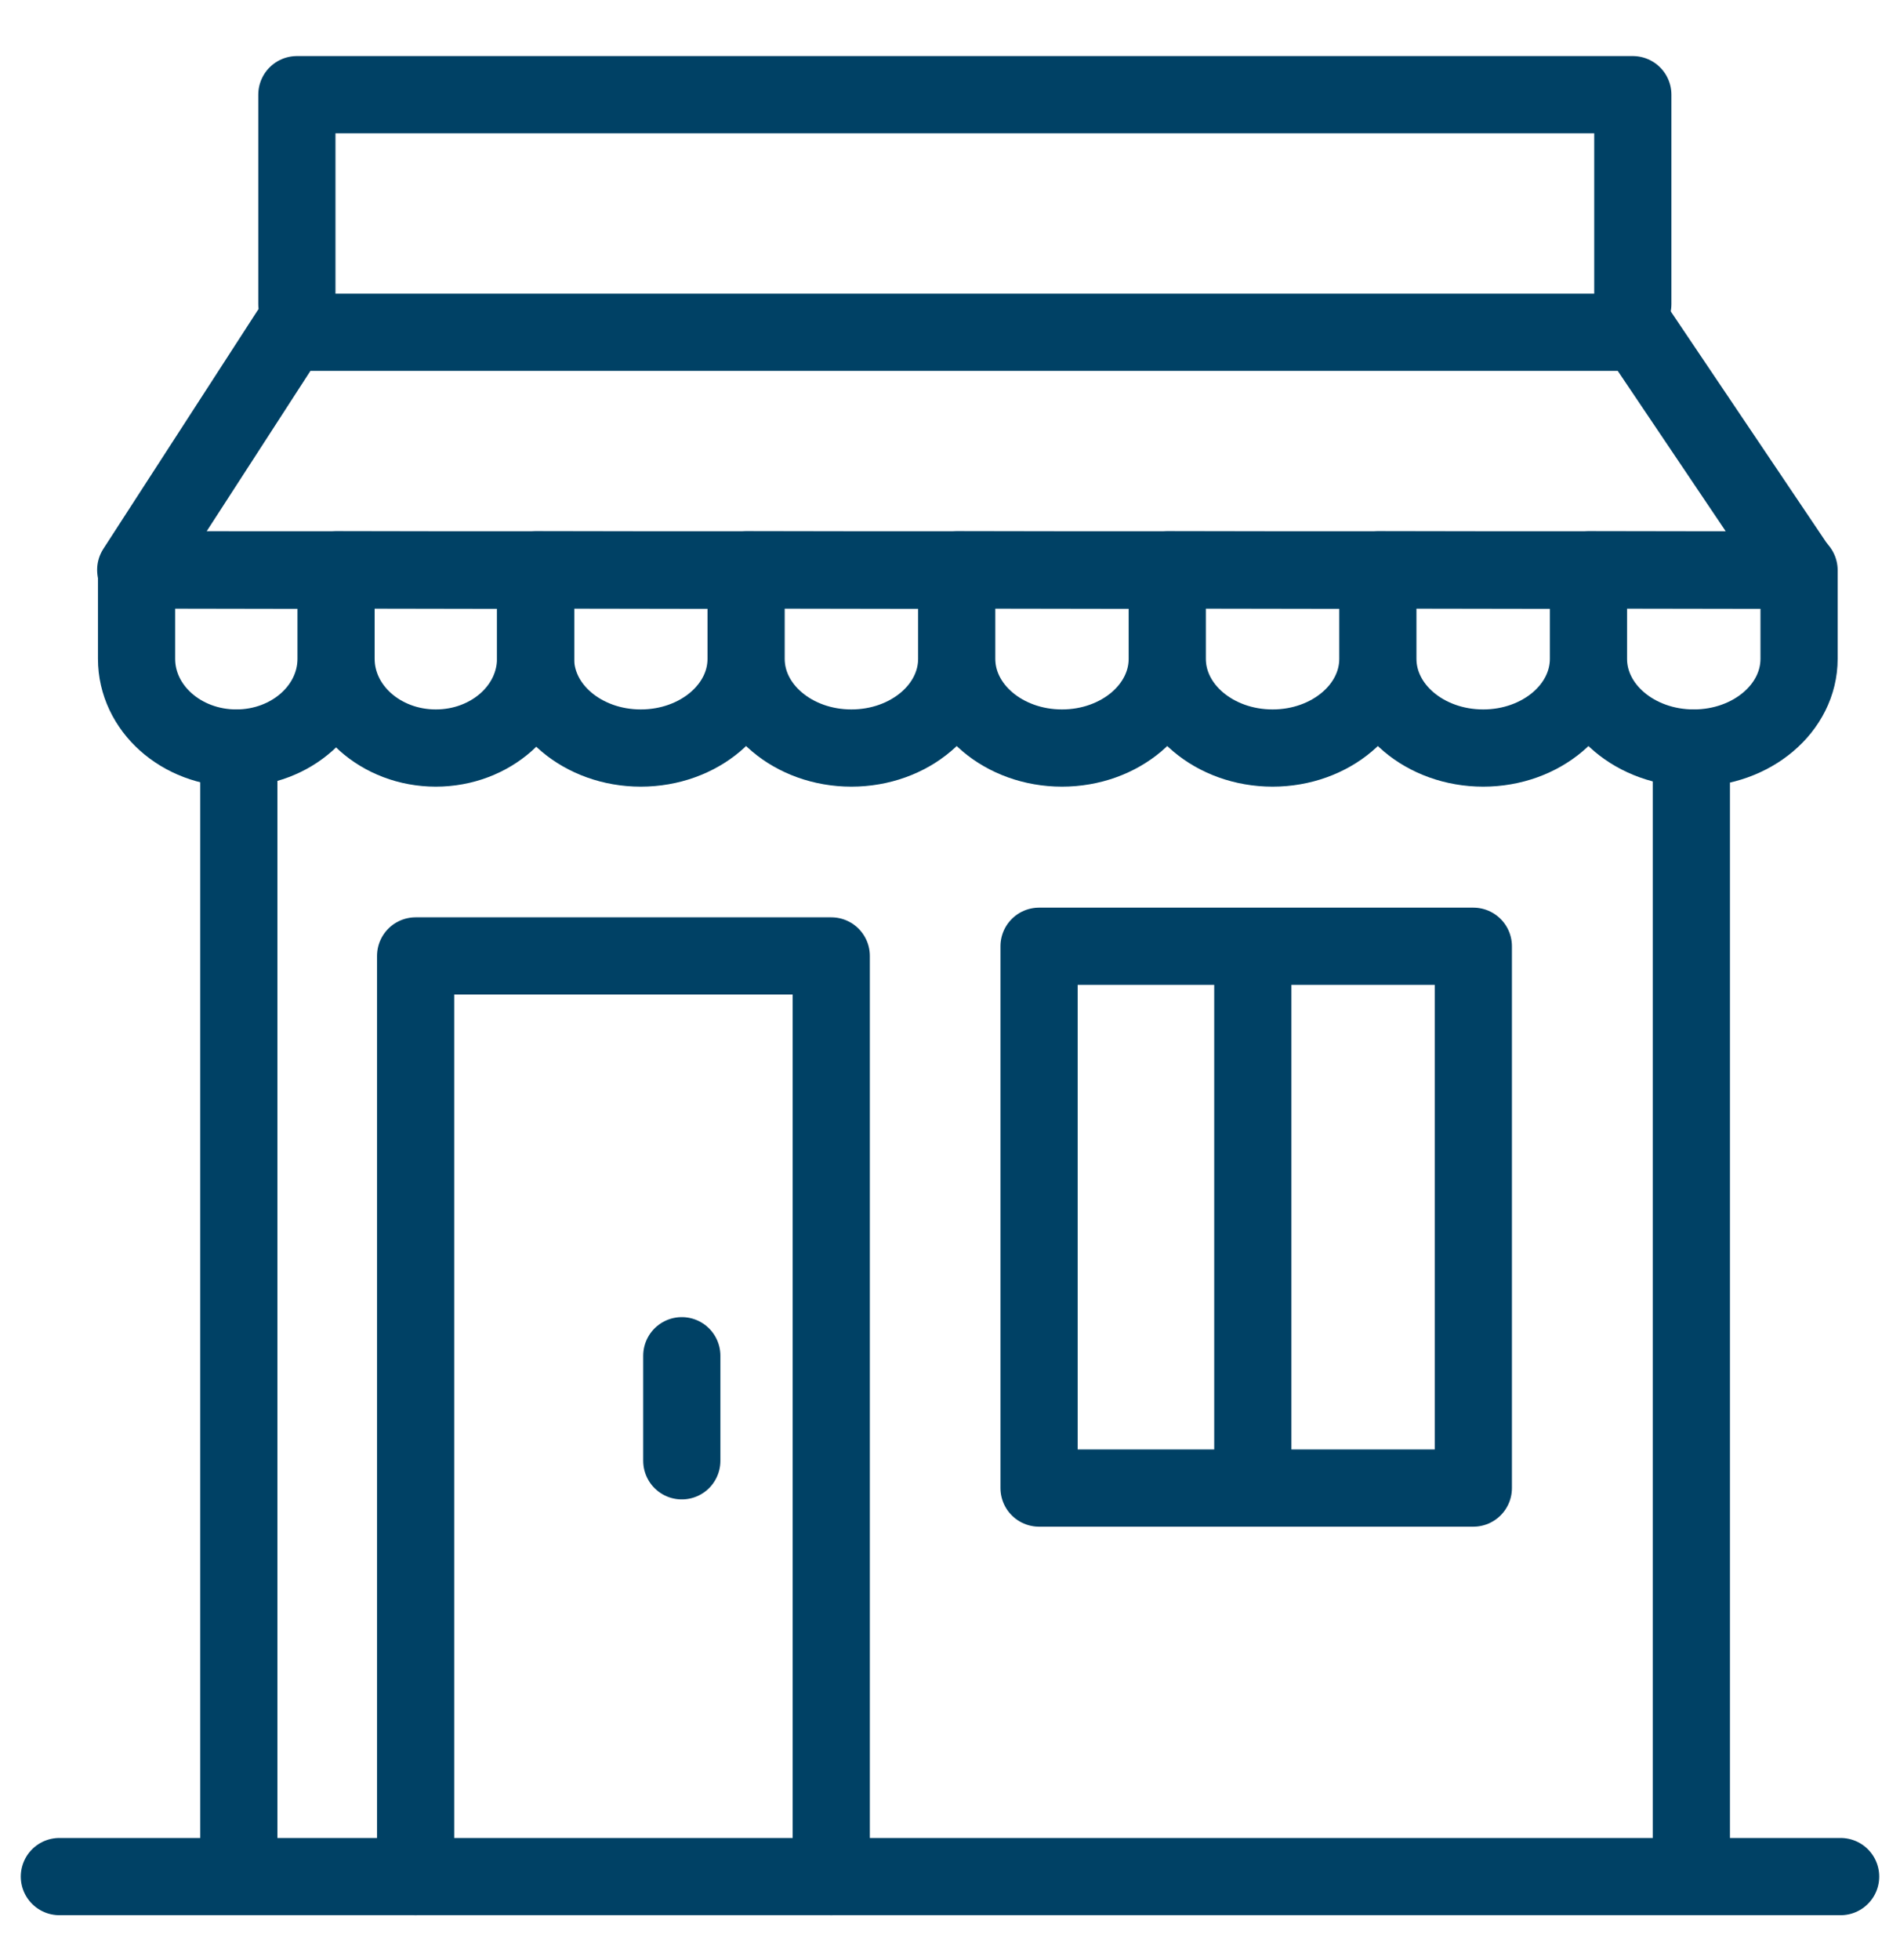
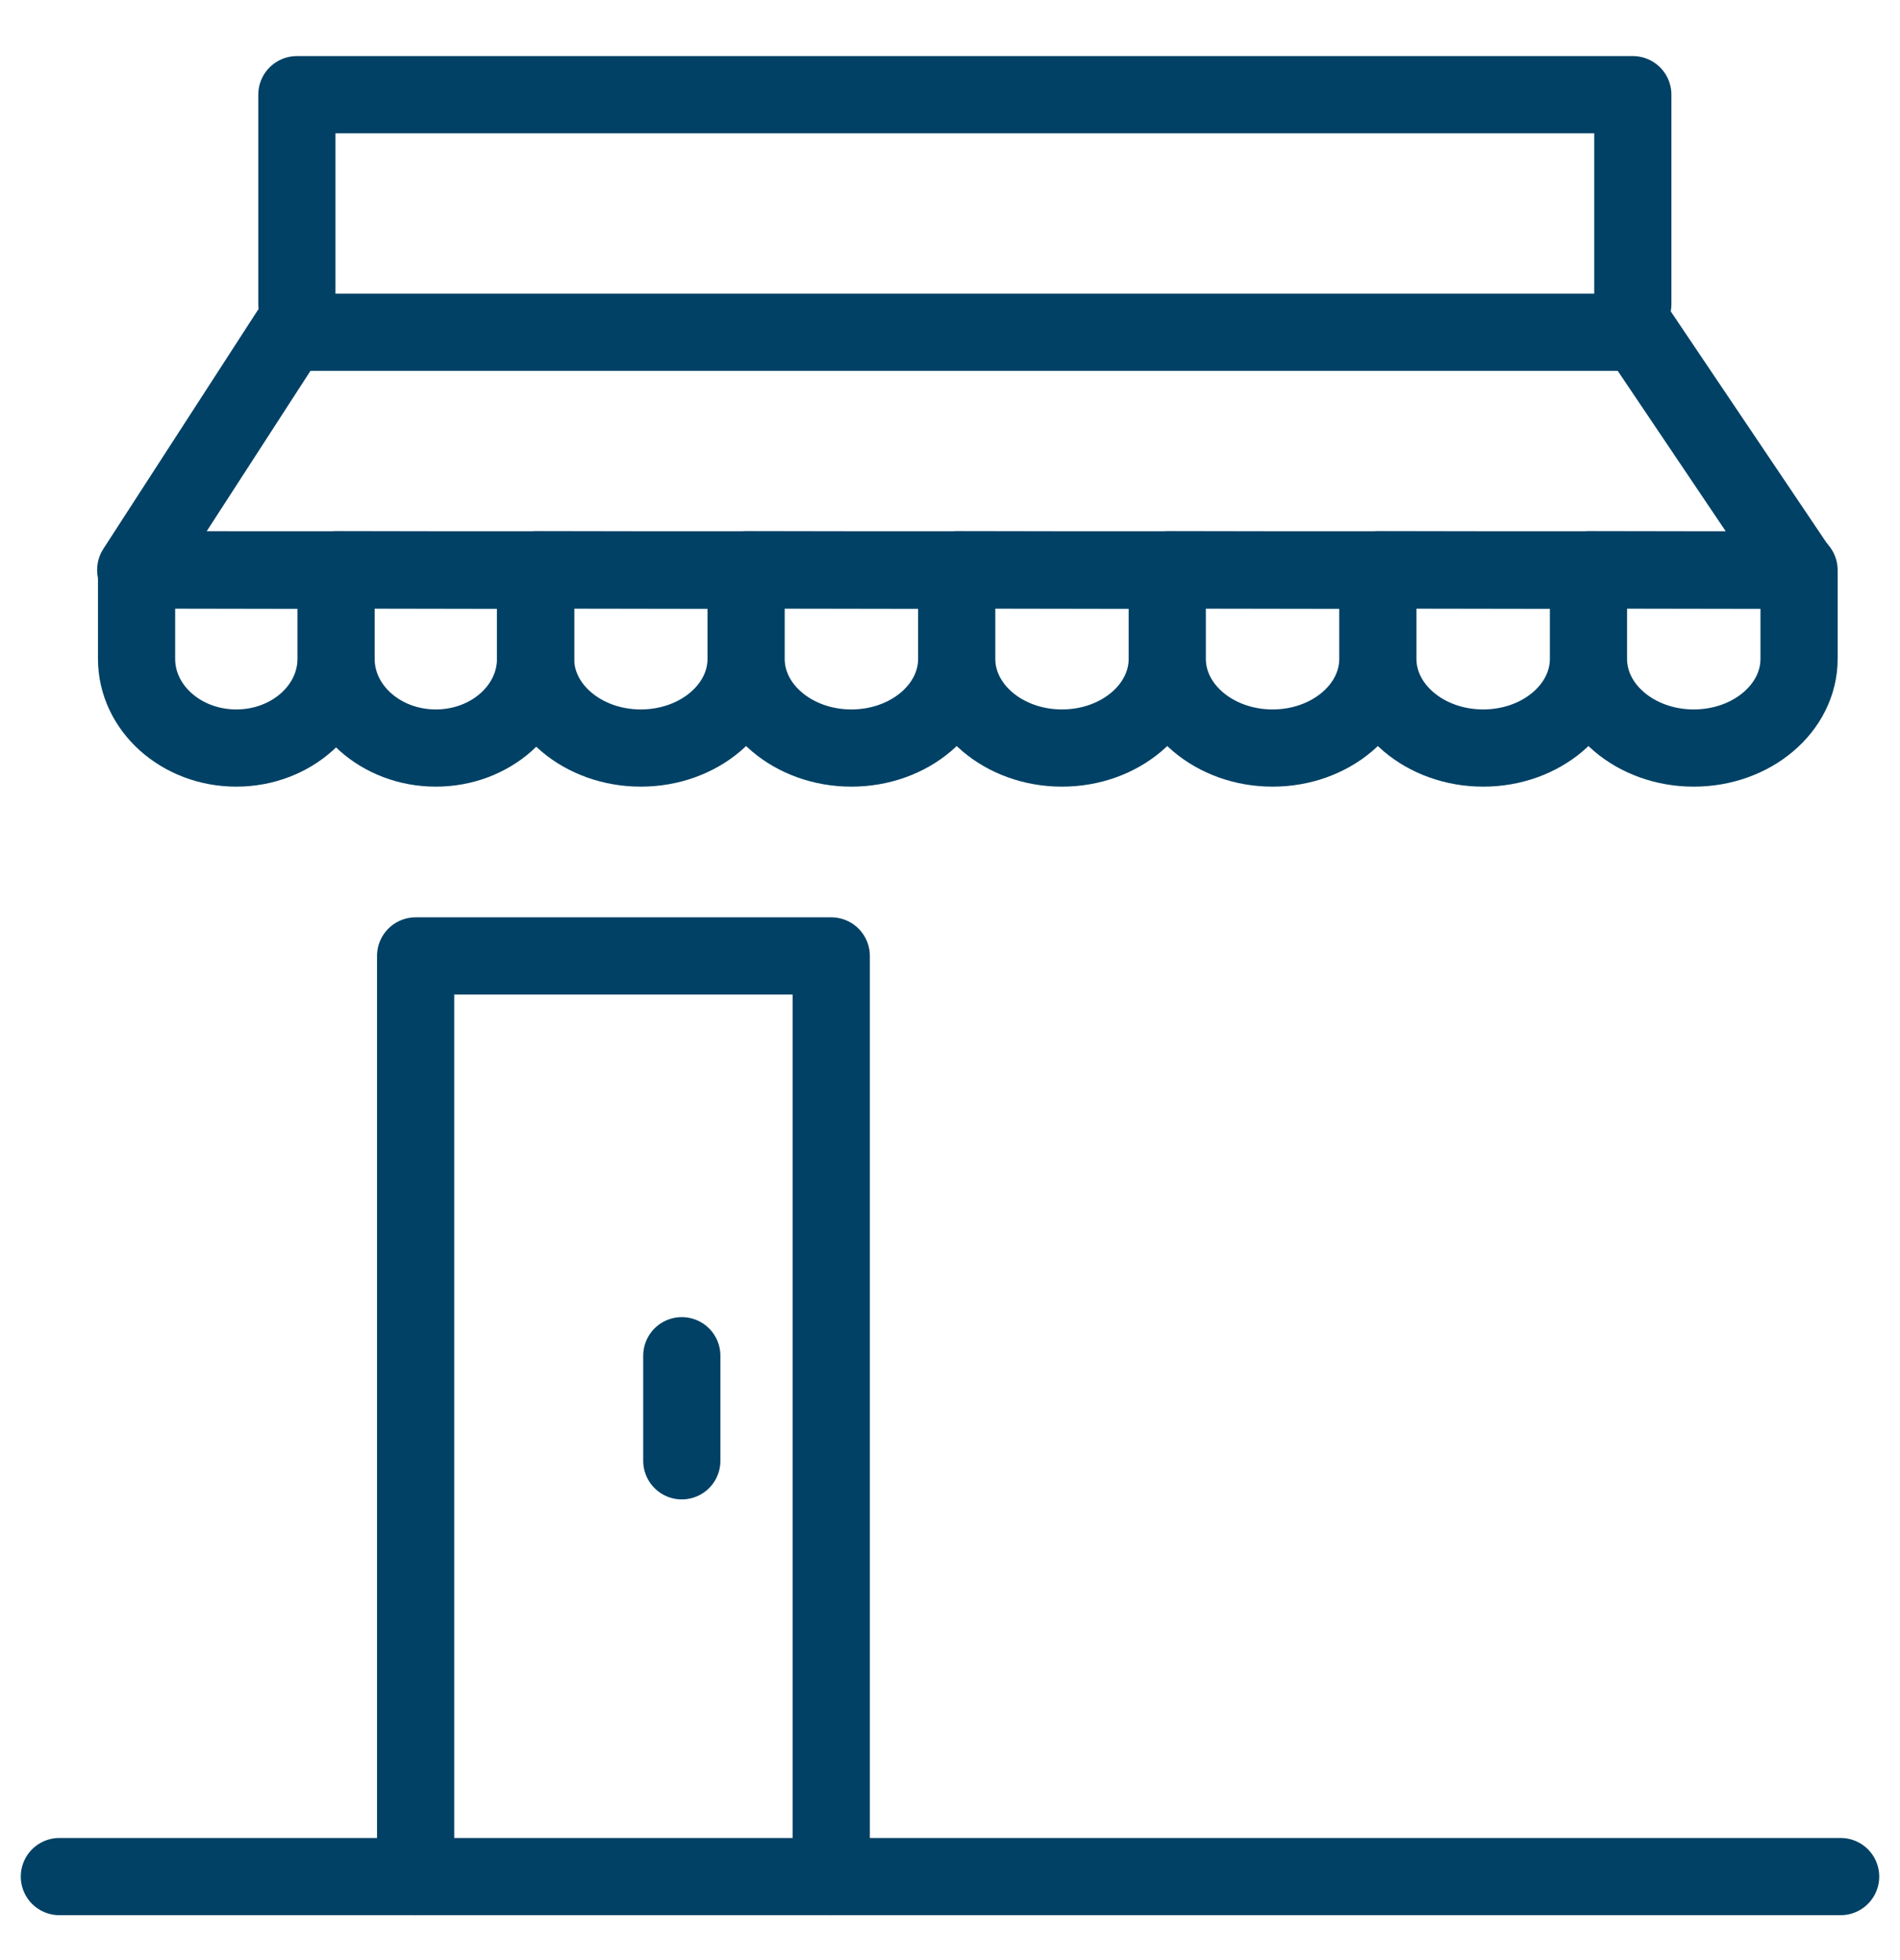
<svg xmlns="http://www.w3.org/2000/svg" width="32" height="33" viewBox="0 0 32 33" fill="none">
-   <path d="M4.022 31.149V12.594M28.486 12.594V31.149M21.1 15.931V25.053M24.814 15.931V25.053H17.5V15.931H24.814Z" stroke="#004165" stroke-width="1.3" stroke-linecap="round" stroke-linejoin="round" />
  <path d="M11.483 22.825V24.594M5 5.12L5 1.594H18.055L27.5 1.594V5.12" stroke="#004165" stroke-width="1.3" stroke-linecap="round" stroke-linejoin="round" />
  <path fill-rule="evenodd" clip-rule="evenodd" d="M27.592 5.594L30.286 9.594H2.286L4.875 5.594H27.592Z" stroke="#004165" stroke-width="1.3" stroke-linecap="round" stroke-linejoin="round" />
  <path d="M1 31.594H31" stroke="#004165" stroke-width="1.3" stroke-linecap="round" stroke-linejoin="round" />
  <path d="M12.566 11.092C12.566 11.921 11.772 12.594 10.792 12.594C9.813 12.594 9.02 11.921 9.02 11.092V9.594L12.566 9.6V11.092ZM12.566 11.092V9.594L16.113 9.6V11.092M12.566 11.092C12.566 11.921 13.36 12.594 14.339 12.594C15.319 12.594 16.113 11.921 16.113 11.092M16.113 11.092V9.594L19.659 9.6V11.092M16.113 11.092C16.113 11.921 16.907 12.594 17.886 12.594C18.865 12.594 19.659 11.921 19.659 11.092M19.659 11.092V9.594L23.206 9.6V11.092M19.659 11.092C19.659 11.921 20.454 12.594 21.433 12.594C22.412 12.594 23.206 11.921 23.206 11.092M23.206 11.092V9.594L26.753 9.6V11.092M23.206 11.092C23.206 11.921 24 12.594 24.98 12.594C25.959 12.594 26.753 11.921 26.753 11.092M26.753 11.092V9.594L30.3 9.6V11.092C30.3 11.921 29.506 12.594 28.526 12.594C27.547 12.594 26.753 11.921 26.753 11.092Z" stroke="#004165" stroke-width="1.3" stroke-linejoin="round" />
  <path d="M2.3 11.092V9.6M2.3 11.092V9.594L5.66 9.6V11.092M2.3 11.092C2.3 11.921 3.052 12.594 3.98 12.594C4.907 12.594 5.66 11.921 5.66 11.092M5.66 11.092V9.594L9.02 9.6V11.092C9.02 11.921 8.268 12.594 7.34 12.594C6.412 12.594 5.66 11.921 5.66 11.092Z" stroke="#004165" stroke-width="1.3" stroke-linejoin="round" />
  <path d="M14 31.594V16.094H7V31.594" stroke="#004165" stroke-width="1.3" stroke-linecap="round" stroke-linejoin="round" />
</svg>